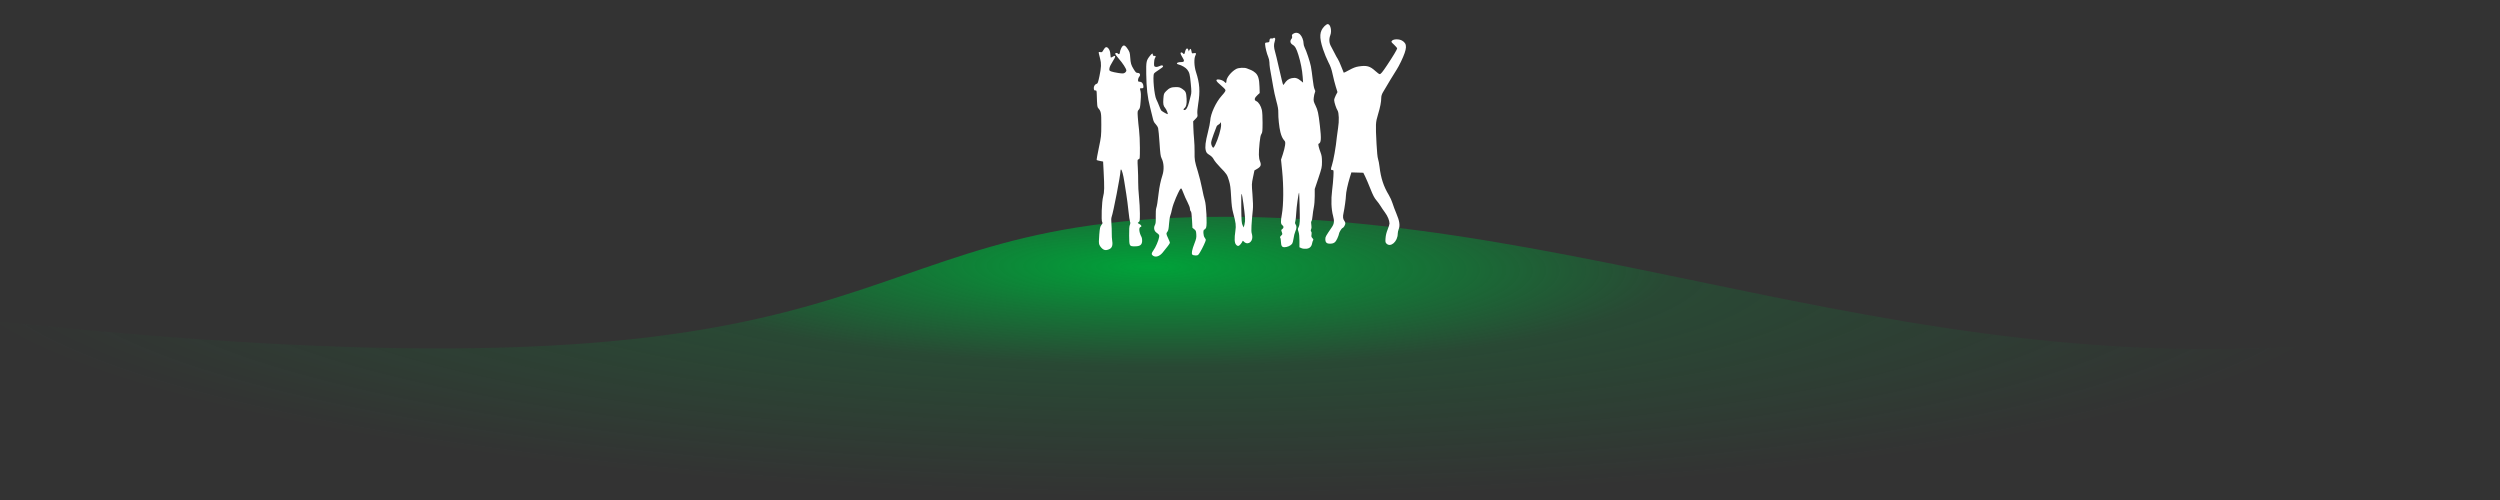
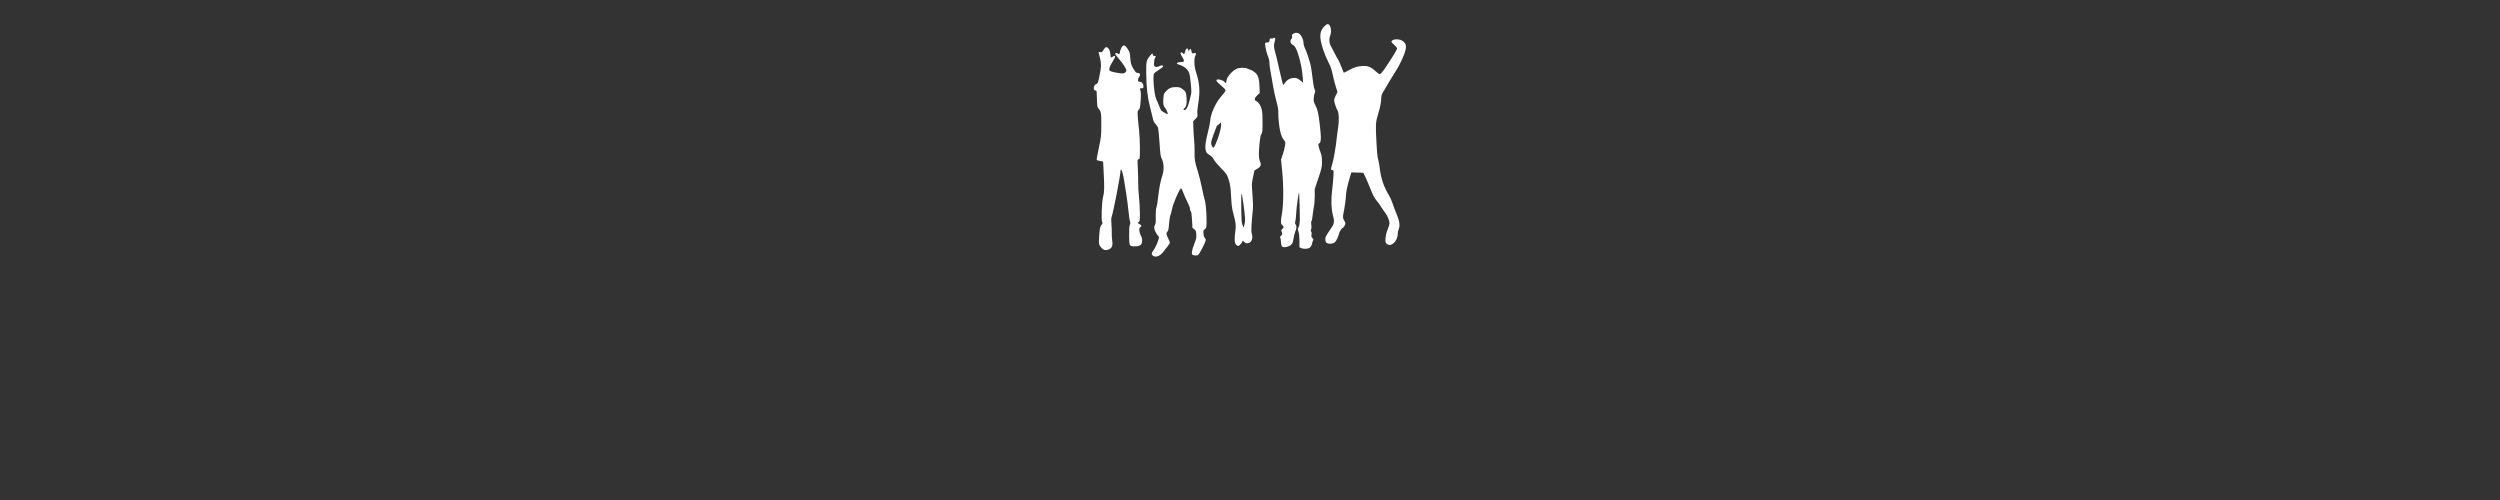
<svg xmlns="http://www.w3.org/2000/svg" width="100%" height="100%" viewBox="0 0 1500 300" version="1.1" xml:space="preserve" style="fill-rule:evenodd;clip-rule:evenodd;stroke-linejoin:round;stroke-miterlimit:2;">
  <rect x="0" y="0" width="1500" height="300" fill="#333333" stroke="none" />
  <g id="path198" transform="matrix(2.578,0,0,0.393,-1428.36,-792.32)">
-     <path d="M839.251,2347.05C742.487,2346.47 772.111,2657.4 554.064,2506.99L554.064,2776.12L1135.92,2776.12L1135.92,2502.76C1018.21,2665.34 936.015,2347.64 839.251,2347.05Z" style="fill:url(#_Radial1);fill-rule:nonzero;" />
-   </g>
+     </g>
  <g id="path667" transform="matrix(1.335,0,0,1.335,68.683,-135.847)">
-     <path d="M466.745,216.685C465.948,216.127 466.004,215.556 466.987,214.221C467.932,212.935 469.259,209.839 469.494,208.37C469.659,207.34 469.631,207.294 468.217,206.235C467.25,205.511 466.983,204.076 467.6,202.929C467.975,202.233 468.048,201.513 467.992,199.068C467.953,197.335 468.048,195.727 468.218,195.269C468.524,194.442 468.857,192.36 469.3,188.503C469.614,185.764 470.221,182.888 470.96,180.635C471.818,178.017 471.672,174.924 470.592,172.852C470.161,172.024 470.002,170.825 469.696,166.095C469.492,162.932 469.203,159.899 469.054,159.355C468.905,158.811 468.392,157.978 467.915,157.503C467.276,156.869 466.954,156.218 466.699,155.052C466.509,154.179 465.936,151.857 465.427,149.893C464.269,145.421 463.804,141.369 463.714,134.944C463.636,129.411 463.737,128.929 465.416,126.808C466.293,125.7 466.686,125.557 466.686,126.345C466.686,126.733 466.862,126.874 467.347,126.874C468.103,126.874 468.138,127.012 467.612,127.933C467.404,128.296 467.229,129.276 467.224,130.11C467.215,131.527 467.26,131.638 467.904,131.8C468.328,131.906 468.944,131.806 469.501,131.54C470.621,131.006 471.083,130.994 471.275,131.493C471.377,131.76 470.81,132.262 469.443,133.113C468.354,133.792 467.348,134.563 467.207,134.827C466.545,136.064 467.319,144.607 468.259,146.436C468.591,147.081 469.157,148.39 469.517,149.346C469.876,150.302 470.291,151.229 470.438,151.406C470.747,151.779 472.992,153.068 473.332,153.068C473.649,153.068 472.796,150.937 472.219,150.29C471.398,149.367 471.23,148.497 471.415,146.115C471.588,143.898 471.629,143.782 472.645,142.724C473.998,141.316 475.009,140.897 477.057,140.897C478.49,140.897 478.883,141.013 479.97,141.755C481.475,142.782 481.687,143.274 481.855,146.146C481.99,148.438 481.69,149.718 480.856,150.409C480.297,150.873 480.338,151.216 480.952,151.216C481.645,151.216 482.434,149.85 482.938,147.776C483.168,146.83 483.527,145.434 483.736,144.674C484.065,143.474 484.065,142.768 483.737,139.34C483.33,135.084 483.144,134.354 482.129,133.023C481.469,132.157 479.628,131.073 478.261,130.743C476.814,130.395 477.562,129.669 479.379,129.659C480.907,129.65 481.033,129.147 479.936,127.437C479.488,126.738 479.121,125.968 479.121,125.727C479.121,125.179 479.739,125.154 480.179,125.684C480.677,126.284 480.912,126.168 481.115,125.221C481.498,123.44 482.284,122.984 482.68,124.313L482.852,124.89L483.095,124.294C483.465,123.386 483.858,123.582 484.048,124.771C484.211,125.784 484.26,125.833 484.971,125.677C486.094,125.43 486.332,125.715 485.817,126.691C485.107,128.037 485.232,131.53 486.084,134.15C487.749,139.273 487.99,142.798 487.061,148.488C486.736,150.478 486.599,152.181 486.702,152.936C486.861,154.094 486.816,154.213 485.84,155.213L484.809,156.269L484.884,158.968C484.925,160.452 485.076,162.868 485.219,164.335C485.363,165.803 485.463,168.363 485.442,170.024C485.396,173.696 485.478,174.189 486.921,178.865C487.55,180.902 488.394,184.295 488.797,186.405C489.199,188.515 489.751,190.897 490.022,191.697C490.713,193.737 491.151,202.794 490.621,204.063C490.423,204.538 490.076,204.926 489.85,204.926C489.194,204.926 489.285,207.689 489.969,208.558C490.26,208.928 490.498,209.382 490.498,209.567C490.498,210.088 488.992,213.322 487.953,215.031C487.048,216.521 486.985,216.568 485.881,216.568C485.203,216.568 484.612,216.411 484.42,216.18C483.968,215.635 484.282,214.012 485.395,211.147C486.185,209.111 486.303,208.528 486.211,207.094C486.116,205.598 486.018,205.351 485.291,204.782L484.477,204.145L484.286,200.577C484.15,198.032 483.989,196.921 483.724,196.702C483.521,196.533 483.354,196.013 483.354,195.545C483.354,195.061 482.884,193.803 482.258,192.616C481.656,191.472 480.836,189.641 480.437,188.547C480.039,187.453 479.596,186.52 479.453,186.472C479.08,186.348 478.59,187.204 477.065,190.639C476.323,192.312 475.532,194.599 475.309,195.721C475.086,196.843 474.734,198.167 474.526,198.663C474.319,199.16 474.063,200.834 473.957,202.383C473.811,204.532 473.647,205.351 473.268,205.833C472.612,206.667 472.633,206.882 473.565,208.853C474.001,209.775 474.358,210.677 474.358,210.857C474.358,211.182 473.071,212.923 471.058,215.323C469.666,216.982 467.944,217.526 466.744,216.685L466.745,216.685ZM444.725,214.001C443.98,213.729 442.886,212.513 442.596,211.634C442.385,210.996 442.387,209.799 442.604,207.253C442.866,204.166 442.981,203.645 443.571,202.871C444.108,202.168 444.178,201.916 443.925,201.611C443.41,200.99 443.728,192.272 444.345,190.11C444.898,188.171 444.941,185.95 444.567,178.865L444.329,174.367L442.961,174.102C442.209,173.957 441.525,173.769 441.442,173.686C441.359,173.602 441.789,171.161 442.398,168.262C443.474,163.139 443.506,162.844 443.52,157.83C443.536,152.393 443.429,151.826 442.114,150.328C441.689,149.845 441.643,149.403 441.478,144.204C441.423,142.486 441.378,142.357 440.852,142.41C440.4,142.456 440.26,142.296 440.161,141.618C440.017,140.642 440.593,139.656 441.442,139.424C441.914,139.296 442.099,138.78 442.7,135.918C443.503,132.097 443.575,130.257 443.003,128.189C442.782,127.393 442.529,126.355 442.439,125.882C442.279,125.042 442.294,125.025 443.069,125.18C443.794,125.325 443.919,125.239 444.497,124.188C445.311,122.709 446.038,122.57 446.867,123.733C447.283,124.318 447.513,125.081 447.588,126.129C447.65,126.976 447.756,127.668 447.826,127.668C447.895,127.668 448.296,127.464 448.717,127.216C450.124,126.384 450.105,127.127 448.661,129.336C447.842,130.589 447.264,131.797 447.178,132.438C447.045,133.431 447.085,133.506 447.932,133.854C448.424,134.055 449.862,134.372 451.127,134.556C453.19,134.858 453.496,134.847 454.103,134.449C454.484,134.2 454.78,133.755 454.78,133.434C454.78,132.667 453.142,130.136 451.274,128.018C450.437,127.068 449.753,126.125 449.753,125.921C449.753,125.499 450.696,125.415 450.943,125.816C451.288,126.374 451.869,126.077 451.869,125.343C451.869,124.937 452.137,124.074 452.465,123.425C453.332,121.704 454.065,121.786 455.365,123.75C456.274,125.123 456.376,125.463 456.519,127.587C456.697,130.236 456.911,130.968 458.052,132.827C458.989,134.354 459.197,134.538 459.996,134.543C460.898,134.549 461.227,135.411 460.621,136.181C460.155,136.773 459.97,137.413 460.041,138.185C460.058,138.367 460.415,138.516 460.835,138.516C461.75,138.516 462.453,139.432 462.453,140.623C462.453,141.346 462.37,141.426 461.628,141.426C460.898,141.426 460.823,141.494 460.977,142.022C461.372,143.377 461.411,144.357 461.188,147.316C460.985,150.004 460.871,150.514 460.35,151.069C459.775,151.68 459.756,151.837 459.929,154.44C460.028,155.941 460.28,158.515 460.488,160.159C460.696,161.808 460.865,165.39 460.865,168.145C460.865,173.025 460.852,173.145 460.296,173.321C459.736,173.499 459.731,173.56 459.934,177.242C460.047,179.299 460.119,182.172 460.094,183.627C460.068,185.083 460.231,188.059 460.456,190.242C460.68,192.425 460.864,195.781 460.865,197.701C460.865,200.952 460.827,201.219 460.308,201.583C459.754,201.971 459.755,201.975 460.54,202.382C461.557,202.907 461.848,203.603 461.131,203.791C460.254,204.02 460.499,206.308 461.615,208.309C461.8,208.641 461.916,209.463 461.872,210.134C461.758,211.856 460.903,212.467 458.606,212.467C456.105,212.467 456.079,212.418 456.028,207.677C455.998,204.866 456.089,203.481 456.346,202.862C456.612,202.218 456.633,201.832 456.426,201.378C456.272,201.04 455.955,198.872 455.722,196.561C455.489,194.25 455.062,190.93 454.774,189.184C454.485,187.437 454.072,184.818 453.855,183.363C453.41,180.383 452.745,177.939 452.379,177.939C452.244,177.939 452.134,178.266 452.135,178.666C452.137,180.538 448.892,197.326 448.152,199.273C447.964,199.766 447.933,200.818 448.063,202.28C448.172,203.517 448.243,205.422 448.22,206.514C448.197,207.605 448.29,209.197 448.427,210.051C448.752,212.085 448.306,213.251 446.993,213.799C446.039,214.198 445.419,214.253 444.726,214.001L444.725,214.001ZM533.427,213.278L532.567,212.889L532.567,210.013C532.567,208.096 532.429,206.732 532.152,205.921C531.769,204.794 531.772,204.639 532.201,203.823C532.488,203.278 532.689,202.235 532.727,201.09C532.802,198.873 532.526,188.211 532.397,188.34C532.126,188.611 531.248,194.889 531.132,197.386C531.057,198.986 530.878,200.698 530.732,201.19C530.528,201.879 530.556,202.21 530.856,202.638C531.388,203.397 531.343,204.372 530.71,205.803C530.416,206.467 530.071,207.842 529.943,208.859C529.81,209.916 529.501,210.995 529.221,211.378C528.632,212.183 527.076,212.864 525.824,212.864C524.693,212.864 524.333,212.282 524.246,210.312C524.211,209.529 524.104,208.811 524.009,208.716C523.714,208.42 523.814,208.142 524.417,207.58C524.957,207.078 524.973,206.968 524.645,206.061C524.316,205.152 524.331,205.058 524.858,204.708C525.552,204.247 525.588,203.486 524.937,203.023C524.122,202.444 524.063,201.387 524.664,198.117C525.443,193.873 525.499,185.422 524.794,178.439L524.296,173.516L525.119,171.031C525.571,169.664 526.02,167.857 526.117,167.016C526.267,165.7 526.217,165.403 525.756,164.899C524.99,164.061 524.467,162.933 524.005,161.126C523.479,159.07 523.001,154.587 523.066,152.335C523.105,150.995 522.885,149.701 522.178,147.114C521.661,145.223 521.044,142.425 520.807,140.897C520.57,139.369 520.204,137.286 519.994,136.267C519.403,133.399 519.077,131.092 519.075,129.752C519.074,129.076 518.817,127.952 518.501,127.239C517.908,125.903 517.216,123.101 517.135,121.715C517.092,120.979 517.161,120.915 518.081,120.839C518.899,120.771 519.074,120.655 519.077,120.178C519.083,119.319 519.479,118.833 520.006,119.035C520.258,119.132 520.632,119.071 520.838,118.9C521.122,118.663 521.286,118.663 521.52,118.897C521.754,119.13 521.743,119.474 521.474,120.327C520.986,121.88 521.027,122.997 521.651,125.155C521.945,126.173 522.621,128.971 523.152,131.372C523.683,133.773 524.374,136.738 524.689,137.961C525.248,140.138 525.269,140.171 525.673,139.549C526.746,137.892 527.666,137.184 529.127,136.887C530.771,136.553 531.7,136.836 533.324,138.165L534.212,138.893L534.026,136.257C533.816,133.284 533.098,129.613 532.113,126.478C531.19,123.54 530.623,122.531 529.536,121.889C528.398,121.218 528.192,120.107 529.032,119.166C529.275,118.894 529.356,118.487 529.249,118.063C529.116,117.534 529.221,117.3 529.745,116.957C530.795,116.269 531.942,116.365 532.829,117.215C533.69,118.04 534.419,119.888 534.419,121.246C534.419,121.737 534.614,122.515 534.852,122.975C535.66,124.538 537.302,129.462 537.709,131.546C537.932,132.688 538.298,135.288 538.521,137.325C538.764,139.546 539.104,141.367 539.37,141.872C539.736,142.57 539.757,142.835 539.49,143.421C539.313,143.81 539.095,144.827 539.005,145.681C538.858,147.092 538.928,147.409 539.781,149.159C540.832,151.317 541.097,152.532 541.759,158.228C542.461,164.263 542.339,165.97 541.177,166.378C540.872,166.484 541.251,168.132 542.102,170.398C542.568,171.637 542.699,172.538 542.698,174.499C542.698,176.876 542.61,177.276 541.072,181.856L539.446,186.7L539.446,189.843C539.446,191.649 539.274,193.804 539.041,194.911C538.819,195.97 538.563,197.705 538.473,198.767C538.383,199.83 538.167,200.894 537.993,201.132C537.772,201.434 537.745,201.931 537.905,202.782C538.056,203.592 538.031,204.245 537.831,204.728C537.6,205.286 537.606,205.548 537.857,205.85C538.067,206.104 538.119,206.584 538.003,207.203C537.857,207.983 537.933,208.279 538.409,208.785C538.829,209.232 538.919,209.505 538.726,209.747C538.578,209.934 538.377,210.532 538.278,211.077C537.995,212.648 537.137,213.443 535.594,213.564C534.8,213.626 533.949,213.514 533.427,213.278L533.427,213.278ZM504.023,211.652C503.358,210.807 503.285,208.96 503.781,205.533C504.135,203.085 503.992,201.923 502.801,197.518C502.269,195.554 502.063,193.934 501.858,190.11C501.645,186.142 501.467,184.794 500.92,182.99C500.084,180.235 499.91,179.968 497.023,177.02C495.736,175.706 494.407,174.09 494.069,173.428C493.644,172.597 493.044,171.97 492.124,171.399C491.02,170.712 490.742,170.378 490.484,169.427C490.052,167.834 490.323,165.515 491.45,161.138C491.975,159.1 492.436,156.779 492.474,155.978C492.622,152.905 495.022,147.695 497.617,144.814C499.036,143.239 499.418,142.648 499.303,142.206C499.22,141.892 498.277,140.916 497.207,140.038C495.066,138.281 494.701,137.458 496.063,137.458C497.045,137.458 498.442,138.017 498.931,138.607C499.488,139.278 499.759,139.133 499.759,138.164C499.759,136.649 502.012,133.879 504.178,132.733C505.233,132.176 507.866,132.047 508.957,132.5C509.501,132.725 510.361,133.066 510.869,133.258C511.377,133.449 512.235,134.005 512.774,134.492C514.04,135.636 514.52,137.282 514.626,140.852L514.708,143.586L513.869,144.335C512.296,145.741 512.062,146.754 513.2,147.225C514.189,147.635 515.27,149.359 515.682,151.185C515.883,152.076 516.009,154.386 515.998,156.955C515.982,160.708 515.918,161.33 515.477,161.982C515.114,162.519 514.888,163.606 514.664,165.9C514.188,170.789 514.228,172.683 514.844,174.246C515.514,175.945 515.233,176.676 513.526,177.671L512.345,178.36L511.711,181.39C511.082,184.402 511.08,184.451 511.46,189.184C511.703,192.205 511.767,194.671 511.635,195.93C511,202.007 510.815,205.706 511.103,206.533C511.266,207.003 511.4,207.791 511.4,208.286C511.4,210.844 508.979,212.052 507.481,210.241C507.232,209.94 507.096,209.911 507,210.139C506.603,211.085 505.624,212.212 505.138,212.283C504.786,212.334 504.377,212.103 504.023,211.652L504.023,211.652ZM508.129,199.767C507.895,196.493 506.868,189.176 506.607,188.92C506.423,188.739 506.365,190.756 506.425,195.269C506.503,201.037 506.577,202.019 507.005,202.942L507.496,204L507.869,202.677C508.086,201.91 508.195,200.688 508.129,199.767ZM494.714,166.892C496.018,164.235 497.378,159.649 497.359,157.975C497.345,156.678 497.29,156.482 497.068,156.94C496.917,157.251 496.505,157.637 496.152,157.798C495.799,157.959 495.44,158.3 495.353,158.556C495.266,158.812 494.674,160.363 494.038,162.003C493.401,163.642 492.879,165.432 492.879,165.979C492.879,166.912 493.461,168.149 493.9,168.149C494.008,168.149 494.374,167.584 494.714,166.892ZM571.693,211.244C571.195,210.746 571.146,210.467 571.264,208.796C571.352,207.541 571.672,206.233 572.222,204.882C572.677,203.767 573.048,202.568 573.048,202.218C573.048,200.892 572.212,198.86 570.995,197.227C570.3,196.296 569.416,194.998 569.03,194.343C568.644,193.688 567.797,192.533 567.147,191.777C566.248,190.731 565.606,189.495 564.467,186.618C563.644,184.536 562.588,182.06 562.122,181.114L561.274,179.394L555.918,179.244L555.237,181.436C554.289,184.483 553.469,188.299 553.469,189.663C553.469,190.867 552.818,195.579 552.403,197.386C552.017,199.061 552.103,200.157 552.675,200.885C552.966,201.255 553.204,201.786 553.204,202.065C553.204,202.831 552.479,204.075 551.93,204.25C551.453,204.401 550.294,206.377 550.294,207.039C550.294,207.223 549.977,208.08 549.59,208.944C548.783,210.742 548.017,211.276 546.247,211.276C544.786,211.276 544.209,210.701 544.209,209.246C544.209,208.183 544.253,208.102 547.166,203.809C548.192,202.296 548.316,201.083 547.682,198.771C546.877,195.837 546.714,191.472 547.253,187.332C547.5,185.44 547.763,182.612 547.837,181.048C547.966,178.312 547.951,178.203 547.429,178.203C546.605,178.203 546.551,177.871 547.11,176.245C547.839,174.127 549.003,167.517 549.375,163.387C549.46,162.441 549.716,160.563 549.944,159.215C550.455,156.19 550.334,152.382 549.697,151.41C549.091,150.484 548.177,147.688 548.177,146.757C548.177,146.332 548.512,145.346 548.922,144.565L549.666,143.146L548.922,140.765C548.514,139.455 547.88,136.976 547.514,135.256C546.994,132.813 546.565,131.591 545.554,129.67C544.842,128.317 543.758,125.676 543.143,123.801C541.369,118.383 541.551,115.791 543.87,113.472C544.357,112.985 544.987,112.587 545.27,112.587C546.521,112.587 547.221,115.601 546.438,117.614C545.779,119.307 545.903,121.137 546.778,122.619C547.172,123.286 547.888,124.65 548.37,125.65C548.852,126.651 549.497,127.821 549.803,128.251C550.109,128.681 550.815,130.228 551.372,131.689C551.929,133.149 552.43,134.39 552.485,134.445C552.54,134.5 553.647,133.956 554.945,133.235C556.624,132.304 557.802,131.846 559.025,131.651C562.82,131.045 564.233,131.423 566.735,133.712C567.556,134.462 568.399,135.076 568.607,135.076C569.142,135.076 569.8,134.289 571.927,131.108C574.48,127.287 576.488,123.947 576.488,123.52C576.488,123.323 575.866,122.578 575.105,121.864C573.735,120.578 573.727,120.561 574.22,120.016C574.915,119.248 577.403,119.243 578.7,120.009C581.147,121.453 581.049,123.461 578.241,129.389C577.596,130.75 576.72,132.378 576.293,133.007C575.53,134.132 571.433,140.904 570.051,143.326C569.587,144.139 569.343,144.956 569.342,145.707C569.339,147.544 568.867,149.954 567.863,153.268C566.785,156.824 566.754,157.468 567.221,166.491C567.404,170.014 567.655,172.515 567.897,173.199C568.108,173.799 568.409,175.379 568.566,176.71C569.164,181.804 570.397,185.557 572.741,189.412C573.348,190.41 574.099,192.077 574.409,193.116C574.72,194.155 575.507,196.255 576.158,197.783C577.548,201.047 577.856,203.145 577.18,204.761C576.945,205.324 576.752,206.226 576.752,206.764C576.752,210.295 573.565,213.117 571.693,211.244L571.693,211.244Z" style="fill:white;fill-rule:nonzero;" />
+     <path d="M466.745,216.685C465.948,216.127 466.004,215.556 466.987,214.221C467.932,212.935 469.259,209.839 469.494,208.37C467.25,205.511 466.983,204.076 467.6,202.929C467.975,202.233 468.048,201.513 467.992,199.068C467.953,197.335 468.048,195.727 468.218,195.269C468.524,194.442 468.857,192.36 469.3,188.503C469.614,185.764 470.221,182.888 470.96,180.635C471.818,178.017 471.672,174.924 470.592,172.852C470.161,172.024 470.002,170.825 469.696,166.095C469.492,162.932 469.203,159.899 469.054,159.355C468.905,158.811 468.392,157.978 467.915,157.503C467.276,156.869 466.954,156.218 466.699,155.052C466.509,154.179 465.936,151.857 465.427,149.893C464.269,145.421 463.804,141.369 463.714,134.944C463.636,129.411 463.737,128.929 465.416,126.808C466.293,125.7 466.686,125.557 466.686,126.345C466.686,126.733 466.862,126.874 467.347,126.874C468.103,126.874 468.138,127.012 467.612,127.933C467.404,128.296 467.229,129.276 467.224,130.11C467.215,131.527 467.26,131.638 467.904,131.8C468.328,131.906 468.944,131.806 469.501,131.54C470.621,131.006 471.083,130.994 471.275,131.493C471.377,131.76 470.81,132.262 469.443,133.113C468.354,133.792 467.348,134.563 467.207,134.827C466.545,136.064 467.319,144.607 468.259,146.436C468.591,147.081 469.157,148.39 469.517,149.346C469.876,150.302 470.291,151.229 470.438,151.406C470.747,151.779 472.992,153.068 473.332,153.068C473.649,153.068 472.796,150.937 472.219,150.29C471.398,149.367 471.23,148.497 471.415,146.115C471.588,143.898 471.629,143.782 472.645,142.724C473.998,141.316 475.009,140.897 477.057,140.897C478.49,140.897 478.883,141.013 479.97,141.755C481.475,142.782 481.687,143.274 481.855,146.146C481.99,148.438 481.69,149.718 480.856,150.409C480.297,150.873 480.338,151.216 480.952,151.216C481.645,151.216 482.434,149.85 482.938,147.776C483.168,146.83 483.527,145.434 483.736,144.674C484.065,143.474 484.065,142.768 483.737,139.34C483.33,135.084 483.144,134.354 482.129,133.023C481.469,132.157 479.628,131.073 478.261,130.743C476.814,130.395 477.562,129.669 479.379,129.659C480.907,129.65 481.033,129.147 479.936,127.437C479.488,126.738 479.121,125.968 479.121,125.727C479.121,125.179 479.739,125.154 480.179,125.684C480.677,126.284 480.912,126.168 481.115,125.221C481.498,123.44 482.284,122.984 482.68,124.313L482.852,124.89L483.095,124.294C483.465,123.386 483.858,123.582 484.048,124.771C484.211,125.784 484.26,125.833 484.971,125.677C486.094,125.43 486.332,125.715 485.817,126.691C485.107,128.037 485.232,131.53 486.084,134.15C487.749,139.273 487.99,142.798 487.061,148.488C486.736,150.478 486.599,152.181 486.702,152.936C486.861,154.094 486.816,154.213 485.84,155.213L484.809,156.269L484.884,158.968C484.925,160.452 485.076,162.868 485.219,164.335C485.363,165.803 485.463,168.363 485.442,170.024C485.396,173.696 485.478,174.189 486.921,178.865C487.55,180.902 488.394,184.295 488.797,186.405C489.199,188.515 489.751,190.897 490.022,191.697C490.713,193.737 491.151,202.794 490.621,204.063C490.423,204.538 490.076,204.926 489.85,204.926C489.194,204.926 489.285,207.689 489.969,208.558C490.26,208.928 490.498,209.382 490.498,209.567C490.498,210.088 488.992,213.322 487.953,215.031C487.048,216.521 486.985,216.568 485.881,216.568C485.203,216.568 484.612,216.411 484.42,216.18C483.968,215.635 484.282,214.012 485.395,211.147C486.185,209.111 486.303,208.528 486.211,207.094C486.116,205.598 486.018,205.351 485.291,204.782L484.477,204.145L484.286,200.577C484.15,198.032 483.989,196.921 483.724,196.702C483.521,196.533 483.354,196.013 483.354,195.545C483.354,195.061 482.884,193.803 482.258,192.616C481.656,191.472 480.836,189.641 480.437,188.547C480.039,187.453 479.596,186.52 479.453,186.472C479.08,186.348 478.59,187.204 477.065,190.639C476.323,192.312 475.532,194.599 475.309,195.721C475.086,196.843 474.734,198.167 474.526,198.663C474.319,199.16 474.063,200.834 473.957,202.383C473.811,204.532 473.647,205.351 473.268,205.833C472.612,206.667 472.633,206.882 473.565,208.853C474.001,209.775 474.358,210.677 474.358,210.857C474.358,211.182 473.071,212.923 471.058,215.323C469.666,216.982 467.944,217.526 466.744,216.685L466.745,216.685ZM444.725,214.001C443.98,213.729 442.886,212.513 442.596,211.634C442.385,210.996 442.387,209.799 442.604,207.253C442.866,204.166 442.981,203.645 443.571,202.871C444.108,202.168 444.178,201.916 443.925,201.611C443.41,200.99 443.728,192.272 444.345,190.11C444.898,188.171 444.941,185.95 444.567,178.865L444.329,174.367L442.961,174.102C442.209,173.957 441.525,173.769 441.442,173.686C441.359,173.602 441.789,171.161 442.398,168.262C443.474,163.139 443.506,162.844 443.52,157.83C443.536,152.393 443.429,151.826 442.114,150.328C441.689,149.845 441.643,149.403 441.478,144.204C441.423,142.486 441.378,142.357 440.852,142.41C440.4,142.456 440.26,142.296 440.161,141.618C440.017,140.642 440.593,139.656 441.442,139.424C441.914,139.296 442.099,138.78 442.7,135.918C443.503,132.097 443.575,130.257 443.003,128.189C442.782,127.393 442.529,126.355 442.439,125.882C442.279,125.042 442.294,125.025 443.069,125.18C443.794,125.325 443.919,125.239 444.497,124.188C445.311,122.709 446.038,122.57 446.867,123.733C447.283,124.318 447.513,125.081 447.588,126.129C447.65,126.976 447.756,127.668 447.826,127.668C447.895,127.668 448.296,127.464 448.717,127.216C450.124,126.384 450.105,127.127 448.661,129.336C447.842,130.589 447.264,131.797 447.178,132.438C447.045,133.431 447.085,133.506 447.932,133.854C448.424,134.055 449.862,134.372 451.127,134.556C453.19,134.858 453.496,134.847 454.103,134.449C454.484,134.2 454.78,133.755 454.78,133.434C454.78,132.667 453.142,130.136 451.274,128.018C450.437,127.068 449.753,126.125 449.753,125.921C449.753,125.499 450.696,125.415 450.943,125.816C451.288,126.374 451.869,126.077 451.869,125.343C451.869,124.937 452.137,124.074 452.465,123.425C453.332,121.704 454.065,121.786 455.365,123.75C456.274,125.123 456.376,125.463 456.519,127.587C456.697,130.236 456.911,130.968 458.052,132.827C458.989,134.354 459.197,134.538 459.996,134.543C460.898,134.549 461.227,135.411 460.621,136.181C460.155,136.773 459.97,137.413 460.041,138.185C460.058,138.367 460.415,138.516 460.835,138.516C461.75,138.516 462.453,139.432 462.453,140.623C462.453,141.346 462.37,141.426 461.628,141.426C460.898,141.426 460.823,141.494 460.977,142.022C461.372,143.377 461.411,144.357 461.188,147.316C460.985,150.004 460.871,150.514 460.35,151.069C459.775,151.68 459.756,151.837 459.929,154.44C460.028,155.941 460.28,158.515 460.488,160.159C460.696,161.808 460.865,165.39 460.865,168.145C460.865,173.025 460.852,173.145 460.296,173.321C459.736,173.499 459.731,173.56 459.934,177.242C460.047,179.299 460.119,182.172 460.094,183.627C460.068,185.083 460.231,188.059 460.456,190.242C460.68,192.425 460.864,195.781 460.865,197.701C460.865,200.952 460.827,201.219 460.308,201.583C459.754,201.971 459.755,201.975 460.54,202.382C461.557,202.907 461.848,203.603 461.131,203.791C460.254,204.02 460.499,206.308 461.615,208.309C461.8,208.641 461.916,209.463 461.872,210.134C461.758,211.856 460.903,212.467 458.606,212.467C456.105,212.467 456.079,212.418 456.028,207.677C455.998,204.866 456.089,203.481 456.346,202.862C456.612,202.218 456.633,201.832 456.426,201.378C456.272,201.04 455.955,198.872 455.722,196.561C455.489,194.25 455.062,190.93 454.774,189.184C454.485,187.437 454.072,184.818 453.855,183.363C453.41,180.383 452.745,177.939 452.379,177.939C452.244,177.939 452.134,178.266 452.135,178.666C452.137,180.538 448.892,197.326 448.152,199.273C447.964,199.766 447.933,200.818 448.063,202.28C448.172,203.517 448.243,205.422 448.22,206.514C448.197,207.605 448.29,209.197 448.427,210.051C448.752,212.085 448.306,213.251 446.993,213.799C446.039,214.198 445.419,214.253 444.726,214.001L444.725,214.001ZM533.427,213.278L532.567,212.889L532.567,210.013C532.567,208.096 532.429,206.732 532.152,205.921C531.769,204.794 531.772,204.639 532.201,203.823C532.488,203.278 532.689,202.235 532.727,201.09C532.802,198.873 532.526,188.211 532.397,188.34C532.126,188.611 531.248,194.889 531.132,197.386C531.057,198.986 530.878,200.698 530.732,201.19C530.528,201.879 530.556,202.21 530.856,202.638C531.388,203.397 531.343,204.372 530.71,205.803C530.416,206.467 530.071,207.842 529.943,208.859C529.81,209.916 529.501,210.995 529.221,211.378C528.632,212.183 527.076,212.864 525.824,212.864C524.693,212.864 524.333,212.282 524.246,210.312C524.211,209.529 524.104,208.811 524.009,208.716C523.714,208.42 523.814,208.142 524.417,207.58C524.957,207.078 524.973,206.968 524.645,206.061C524.316,205.152 524.331,205.058 524.858,204.708C525.552,204.247 525.588,203.486 524.937,203.023C524.122,202.444 524.063,201.387 524.664,198.117C525.443,193.873 525.499,185.422 524.794,178.439L524.296,173.516L525.119,171.031C525.571,169.664 526.02,167.857 526.117,167.016C526.267,165.7 526.217,165.403 525.756,164.899C524.99,164.061 524.467,162.933 524.005,161.126C523.479,159.07 523.001,154.587 523.066,152.335C523.105,150.995 522.885,149.701 522.178,147.114C521.661,145.223 521.044,142.425 520.807,140.897C520.57,139.369 520.204,137.286 519.994,136.267C519.403,133.399 519.077,131.092 519.075,129.752C519.074,129.076 518.817,127.952 518.501,127.239C517.908,125.903 517.216,123.101 517.135,121.715C517.092,120.979 517.161,120.915 518.081,120.839C518.899,120.771 519.074,120.655 519.077,120.178C519.083,119.319 519.479,118.833 520.006,119.035C520.258,119.132 520.632,119.071 520.838,118.9C521.122,118.663 521.286,118.663 521.52,118.897C521.754,119.13 521.743,119.474 521.474,120.327C520.986,121.88 521.027,122.997 521.651,125.155C521.945,126.173 522.621,128.971 523.152,131.372C523.683,133.773 524.374,136.738 524.689,137.961C525.248,140.138 525.269,140.171 525.673,139.549C526.746,137.892 527.666,137.184 529.127,136.887C530.771,136.553 531.7,136.836 533.324,138.165L534.212,138.893L534.026,136.257C533.816,133.284 533.098,129.613 532.113,126.478C531.19,123.54 530.623,122.531 529.536,121.889C528.398,121.218 528.192,120.107 529.032,119.166C529.275,118.894 529.356,118.487 529.249,118.063C529.116,117.534 529.221,117.3 529.745,116.957C530.795,116.269 531.942,116.365 532.829,117.215C533.69,118.04 534.419,119.888 534.419,121.246C534.419,121.737 534.614,122.515 534.852,122.975C535.66,124.538 537.302,129.462 537.709,131.546C537.932,132.688 538.298,135.288 538.521,137.325C538.764,139.546 539.104,141.367 539.37,141.872C539.736,142.57 539.757,142.835 539.49,143.421C539.313,143.81 539.095,144.827 539.005,145.681C538.858,147.092 538.928,147.409 539.781,149.159C540.832,151.317 541.097,152.532 541.759,158.228C542.461,164.263 542.339,165.97 541.177,166.378C540.872,166.484 541.251,168.132 542.102,170.398C542.568,171.637 542.699,172.538 542.698,174.499C542.698,176.876 542.61,177.276 541.072,181.856L539.446,186.7L539.446,189.843C539.446,191.649 539.274,193.804 539.041,194.911C538.819,195.97 538.563,197.705 538.473,198.767C538.383,199.83 538.167,200.894 537.993,201.132C537.772,201.434 537.745,201.931 537.905,202.782C538.056,203.592 538.031,204.245 537.831,204.728C537.6,205.286 537.606,205.548 537.857,205.85C538.067,206.104 538.119,206.584 538.003,207.203C537.857,207.983 537.933,208.279 538.409,208.785C538.829,209.232 538.919,209.505 538.726,209.747C538.578,209.934 538.377,210.532 538.278,211.077C537.995,212.648 537.137,213.443 535.594,213.564C534.8,213.626 533.949,213.514 533.427,213.278L533.427,213.278ZM504.023,211.652C503.358,210.807 503.285,208.96 503.781,205.533C504.135,203.085 503.992,201.923 502.801,197.518C502.269,195.554 502.063,193.934 501.858,190.11C501.645,186.142 501.467,184.794 500.92,182.99C500.084,180.235 499.91,179.968 497.023,177.02C495.736,175.706 494.407,174.09 494.069,173.428C493.644,172.597 493.044,171.97 492.124,171.399C491.02,170.712 490.742,170.378 490.484,169.427C490.052,167.834 490.323,165.515 491.45,161.138C491.975,159.1 492.436,156.779 492.474,155.978C492.622,152.905 495.022,147.695 497.617,144.814C499.036,143.239 499.418,142.648 499.303,142.206C499.22,141.892 498.277,140.916 497.207,140.038C495.066,138.281 494.701,137.458 496.063,137.458C497.045,137.458 498.442,138.017 498.931,138.607C499.488,139.278 499.759,139.133 499.759,138.164C499.759,136.649 502.012,133.879 504.178,132.733C505.233,132.176 507.866,132.047 508.957,132.5C509.501,132.725 510.361,133.066 510.869,133.258C511.377,133.449 512.235,134.005 512.774,134.492C514.04,135.636 514.52,137.282 514.626,140.852L514.708,143.586L513.869,144.335C512.296,145.741 512.062,146.754 513.2,147.225C514.189,147.635 515.27,149.359 515.682,151.185C515.883,152.076 516.009,154.386 515.998,156.955C515.982,160.708 515.918,161.33 515.477,161.982C515.114,162.519 514.888,163.606 514.664,165.9C514.188,170.789 514.228,172.683 514.844,174.246C515.514,175.945 515.233,176.676 513.526,177.671L512.345,178.36L511.711,181.39C511.082,184.402 511.08,184.451 511.46,189.184C511.703,192.205 511.767,194.671 511.635,195.93C511,202.007 510.815,205.706 511.103,206.533C511.266,207.003 511.4,207.791 511.4,208.286C511.4,210.844 508.979,212.052 507.481,210.241C507.232,209.94 507.096,209.911 507,210.139C506.603,211.085 505.624,212.212 505.138,212.283C504.786,212.334 504.377,212.103 504.023,211.652L504.023,211.652ZM508.129,199.767C507.895,196.493 506.868,189.176 506.607,188.92C506.423,188.739 506.365,190.756 506.425,195.269C506.503,201.037 506.577,202.019 507.005,202.942L507.496,204L507.869,202.677C508.086,201.91 508.195,200.688 508.129,199.767ZM494.714,166.892C496.018,164.235 497.378,159.649 497.359,157.975C497.345,156.678 497.29,156.482 497.068,156.94C496.917,157.251 496.505,157.637 496.152,157.798C495.799,157.959 495.44,158.3 495.353,158.556C495.266,158.812 494.674,160.363 494.038,162.003C493.401,163.642 492.879,165.432 492.879,165.979C492.879,166.912 493.461,168.149 493.9,168.149C494.008,168.149 494.374,167.584 494.714,166.892ZM571.693,211.244C571.195,210.746 571.146,210.467 571.264,208.796C571.352,207.541 571.672,206.233 572.222,204.882C572.677,203.767 573.048,202.568 573.048,202.218C573.048,200.892 572.212,198.86 570.995,197.227C570.3,196.296 569.416,194.998 569.03,194.343C568.644,193.688 567.797,192.533 567.147,191.777C566.248,190.731 565.606,189.495 564.467,186.618C563.644,184.536 562.588,182.06 562.122,181.114L561.274,179.394L555.918,179.244L555.237,181.436C554.289,184.483 553.469,188.299 553.469,189.663C553.469,190.867 552.818,195.579 552.403,197.386C552.017,199.061 552.103,200.157 552.675,200.885C552.966,201.255 553.204,201.786 553.204,202.065C553.204,202.831 552.479,204.075 551.93,204.25C551.453,204.401 550.294,206.377 550.294,207.039C550.294,207.223 549.977,208.08 549.59,208.944C548.783,210.742 548.017,211.276 546.247,211.276C544.786,211.276 544.209,210.701 544.209,209.246C544.209,208.183 544.253,208.102 547.166,203.809C548.192,202.296 548.316,201.083 547.682,198.771C546.877,195.837 546.714,191.472 547.253,187.332C547.5,185.44 547.763,182.612 547.837,181.048C547.966,178.312 547.951,178.203 547.429,178.203C546.605,178.203 546.551,177.871 547.11,176.245C547.839,174.127 549.003,167.517 549.375,163.387C549.46,162.441 549.716,160.563 549.944,159.215C550.455,156.19 550.334,152.382 549.697,151.41C549.091,150.484 548.177,147.688 548.177,146.757C548.177,146.332 548.512,145.346 548.922,144.565L549.666,143.146L548.922,140.765C548.514,139.455 547.88,136.976 547.514,135.256C546.994,132.813 546.565,131.591 545.554,129.67C544.842,128.317 543.758,125.676 543.143,123.801C541.369,118.383 541.551,115.791 543.87,113.472C544.357,112.985 544.987,112.587 545.27,112.587C546.521,112.587 547.221,115.601 546.438,117.614C545.779,119.307 545.903,121.137 546.778,122.619C547.172,123.286 547.888,124.65 548.37,125.65C548.852,126.651 549.497,127.821 549.803,128.251C550.109,128.681 550.815,130.228 551.372,131.689C551.929,133.149 552.43,134.39 552.485,134.445C552.54,134.5 553.647,133.956 554.945,133.235C556.624,132.304 557.802,131.846 559.025,131.651C562.82,131.045 564.233,131.423 566.735,133.712C567.556,134.462 568.399,135.076 568.607,135.076C569.142,135.076 569.8,134.289 571.927,131.108C574.48,127.287 576.488,123.947 576.488,123.52C576.488,123.323 575.866,122.578 575.105,121.864C573.735,120.578 573.727,120.561 574.22,120.016C574.915,119.248 577.403,119.243 578.7,120.009C581.147,121.453 581.049,123.461 578.241,129.389C577.596,130.75 576.72,132.378 576.293,133.007C575.53,134.132 571.433,140.904 570.051,143.326C569.587,144.139 569.343,144.956 569.342,145.707C569.339,147.544 568.867,149.954 567.863,153.268C566.785,156.824 566.754,157.468 567.221,166.491C567.404,170.014 567.655,172.515 567.897,173.199C568.108,173.799 568.409,175.379 568.566,176.71C569.164,181.804 570.397,185.557 572.741,189.412C573.348,190.41 574.099,192.077 574.409,193.116C574.72,194.155 575.507,196.255 576.158,197.783C577.548,201.047 577.856,203.145 577.18,204.761C576.945,205.324 576.752,206.226 576.752,206.764C576.752,210.295 573.565,213.117 571.693,211.244L571.693,211.244Z" style="fill:white;fill-rule:nonzero;" />
  </g>
  <defs>
    <radialGradient id="_Radial1" cx="0" cy="0" r="1" gradientUnits="userSpaceOnUse" gradientTransform="matrix(1.94,352.292,-283.443,-15.356,821.779,2423.62)">
      <stop offset="0" style="stop-color:rgb(0,162,57);stop-opacity:1" />
      <stop offset="0.2" style="stop-color:rgb(0,162,57);stop-opacity:0.608" />
      <stop offset="0.43" style="stop-color:rgb(0,162,57);stop-opacity:0.196" />
      <stop offset="1" style="stop-color:rgb(0,162,57);stop-opacity:0" />
    </radialGradient>
  </defs>
</svg>